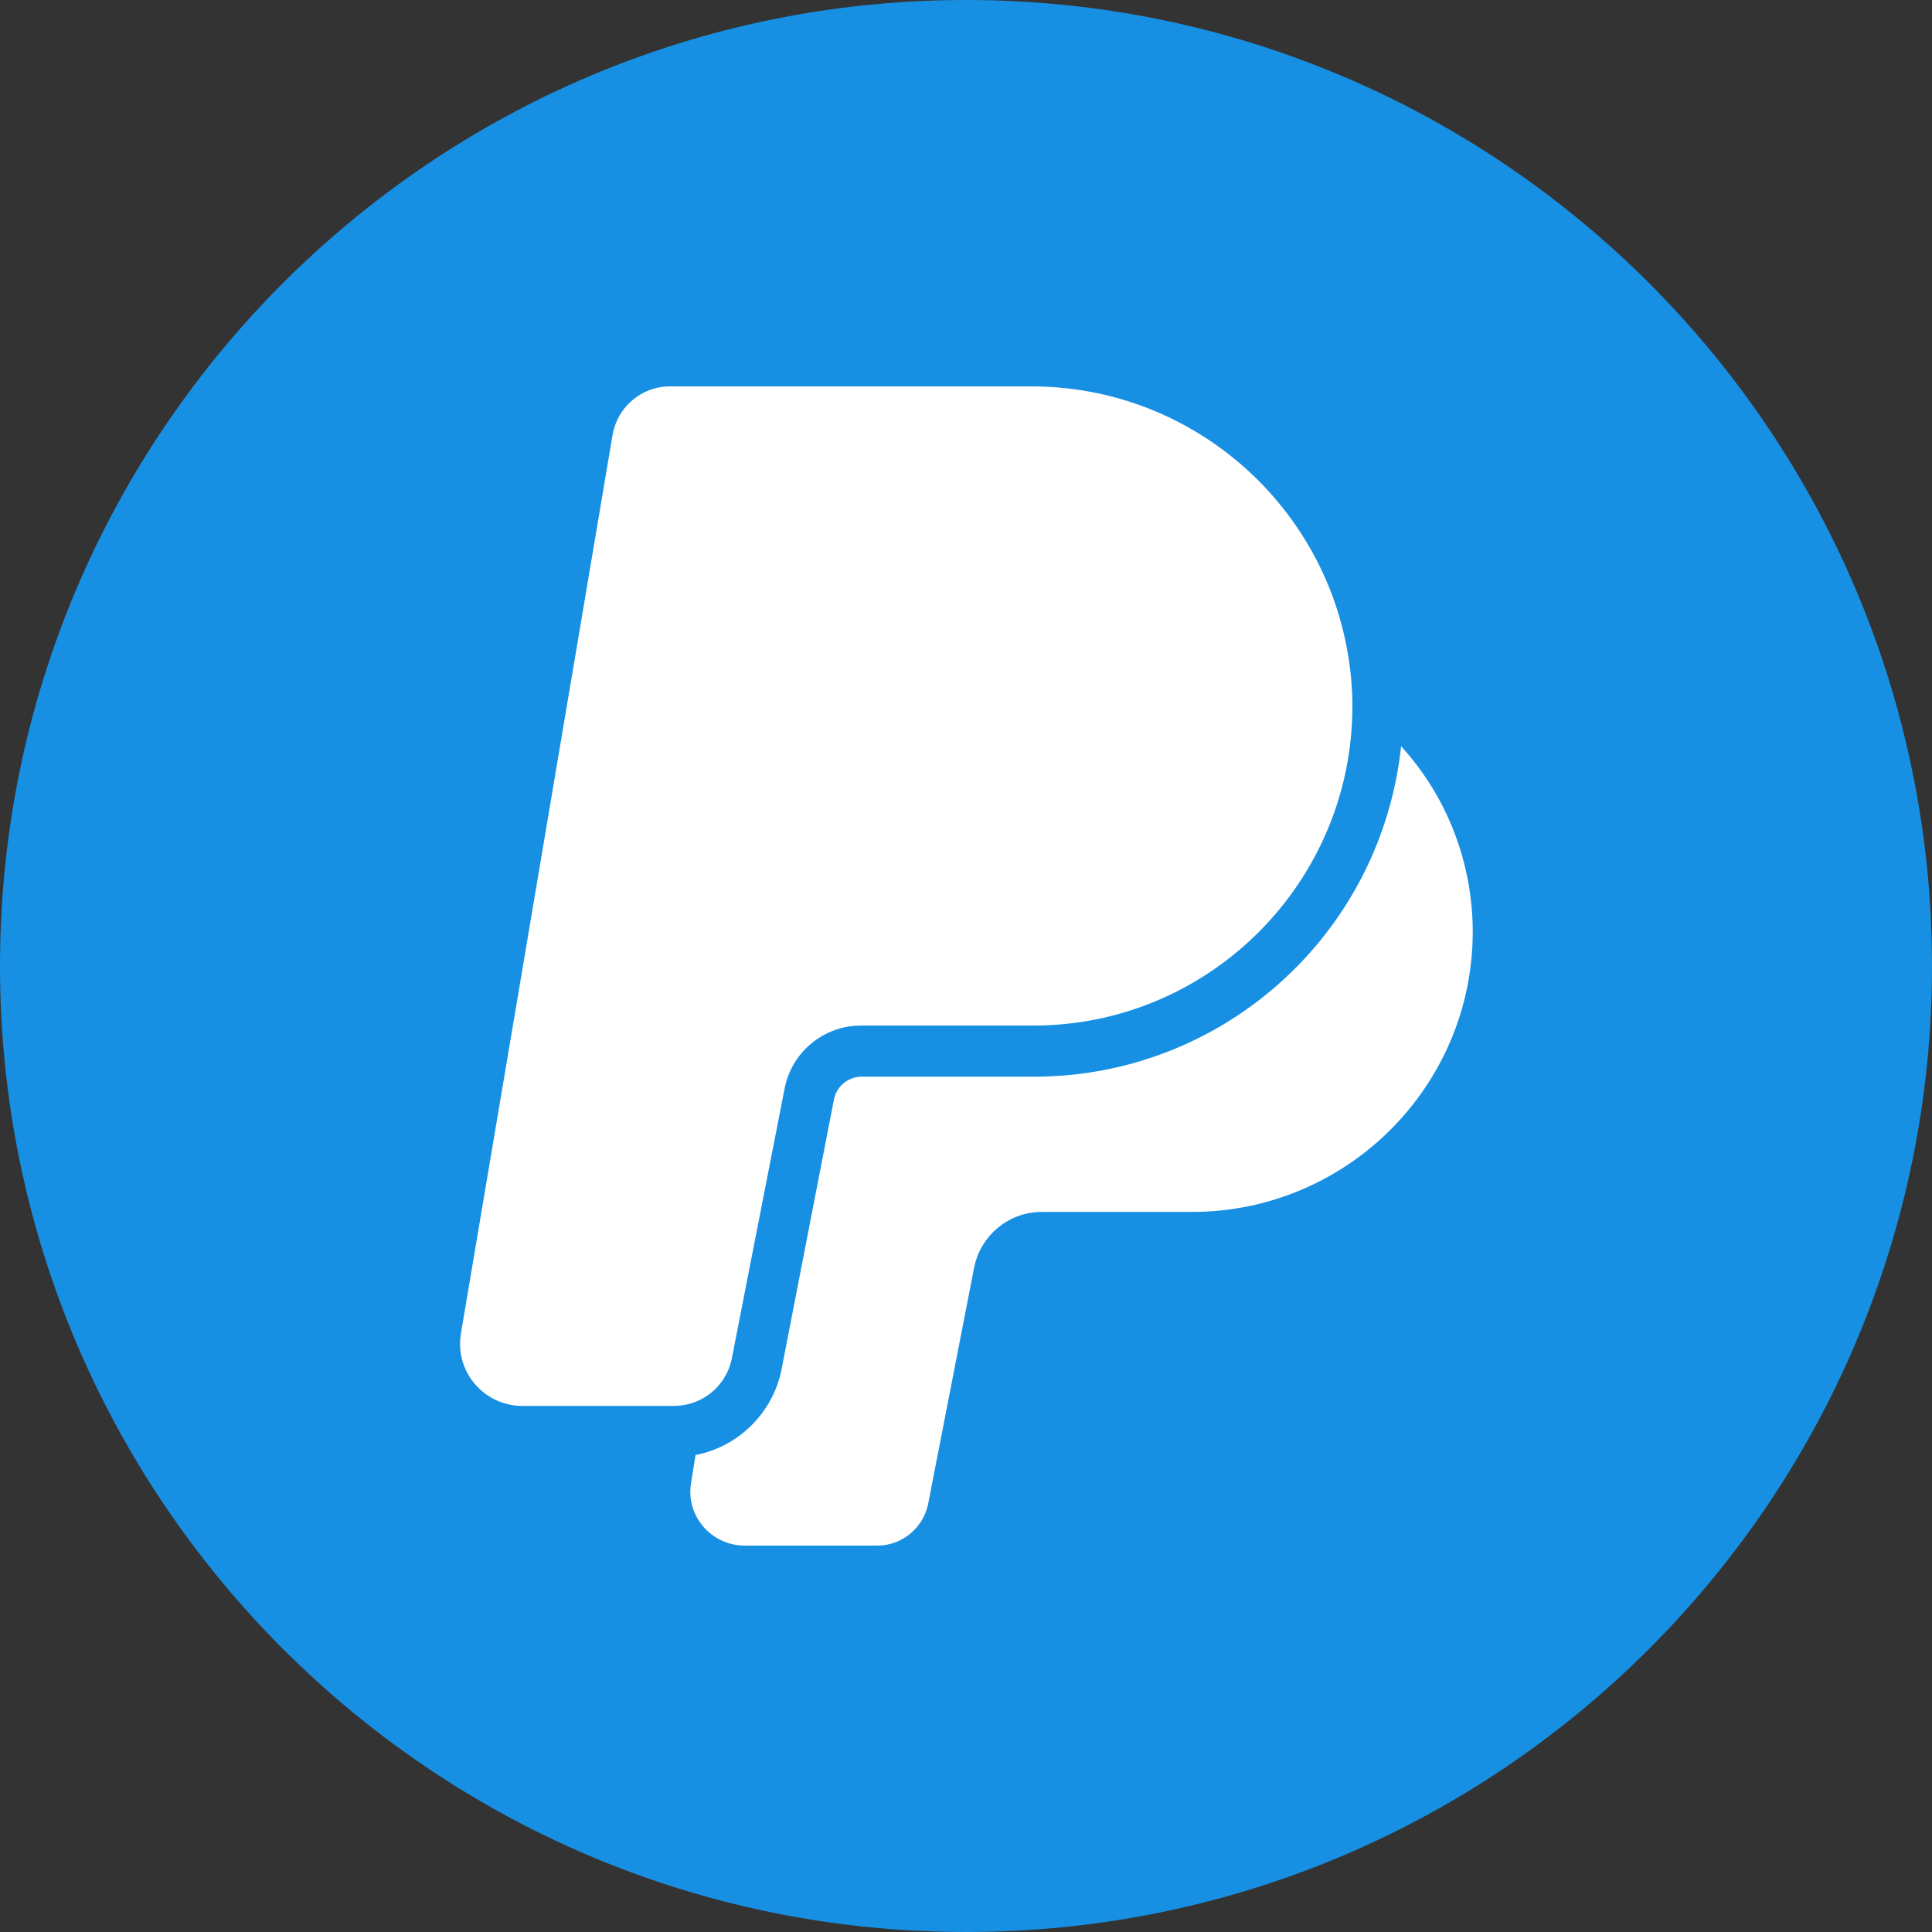
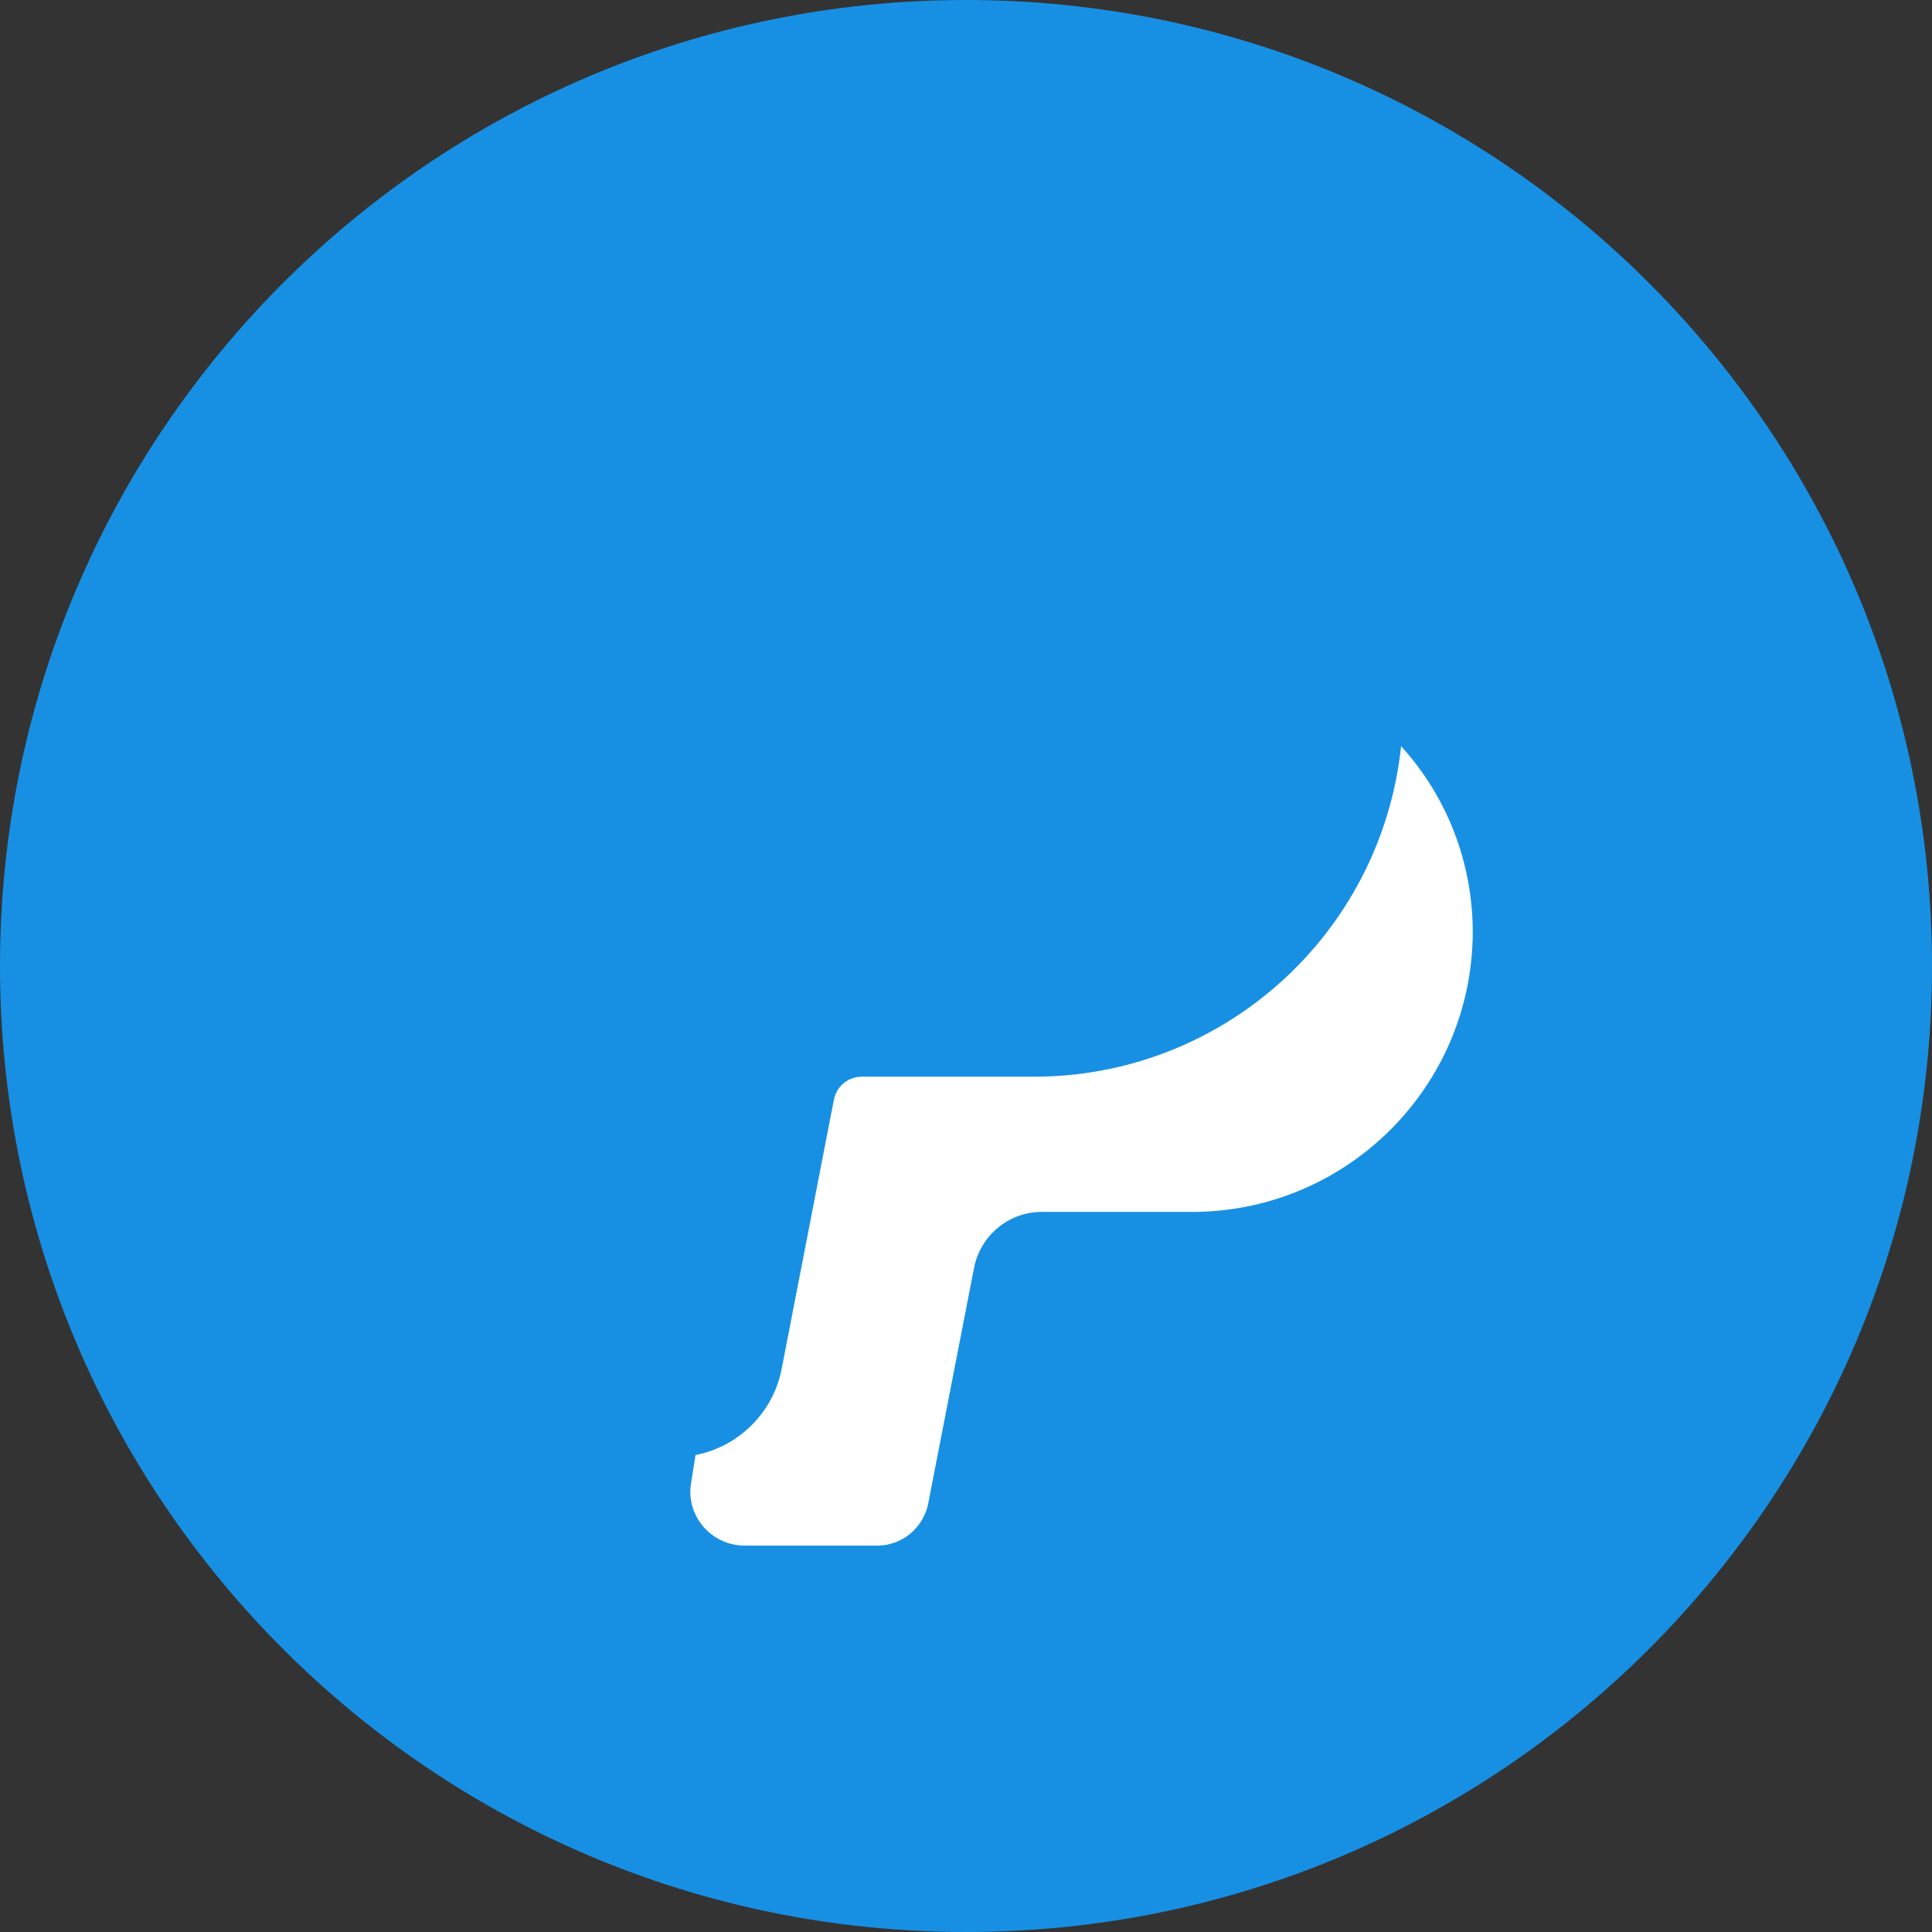
<svg xmlns="http://www.w3.org/2000/svg" enable-background="new 0 0 480 480" viewBox="0 0 480 480">
  <rect x="0" y="0" width="480" height="480" fill="#333333" stroke="none" />
  <path d="m240 0c-132.5 0-240 107.5-240 240s107.5 240 240 240 240-107.5 240-240-107.5-240-240-240z" fill="#1790e4" />
  <g fill="#fff">
-     <path d="m129.8 349.3c-8.6 0-15.6-7-15.5-15.6 0-.8.1-1.5.2-2.3l37.7-223.4c1.2-6.9 7.2-12 14.2-12h90.2c43.4.2 78.7 35.1 79.4 78.6v.8c0 43.8-35.5 79.4-79.3 79.4h-42.6c-9.4-.1-17.5 6.6-19.2 15.8l-13.1 67c-1.4 6.8-7.3 11.6-14.2 11.7z" />
    <path d="m296.3 301.1h-37.3c-8.3-.1-15.4 5.8-17 13.9l-11.4 58.6c-1.2 6-6.5 10.4-12.6 10.4h-33c-7.4 0-13.5-6-13.5-13.4 0-.8.1-1.5.2-2.2l1.1-6.9c10.8-2.1 19.3-10.6 21.4-21.4l13-67c.7-3.3 3.6-5.6 6.9-5.6h42.6c47 .1 86.4-35.3 91.4-82.1 11.5 12.6 17.8 29.1 17.8 46.2-.1 38.3-31.2 69.4-69.6 69.5z" />
  </g>
</svg>